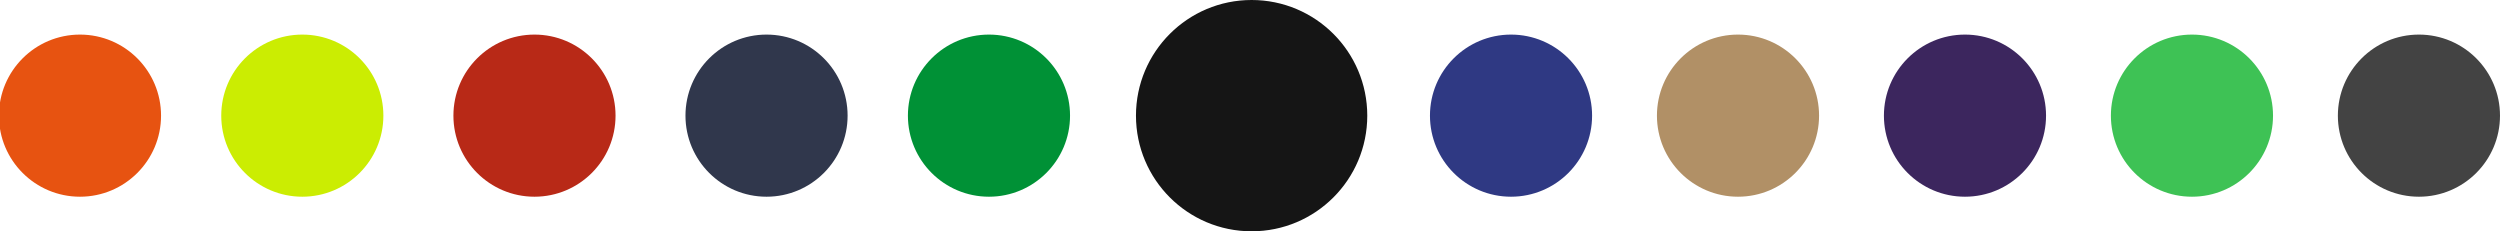
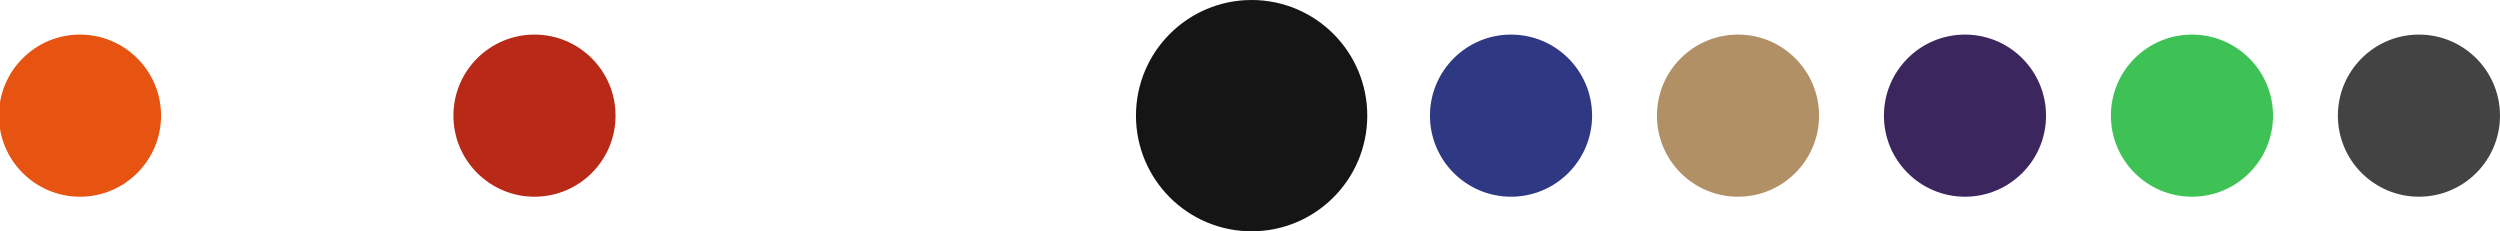
<svg xmlns="http://www.w3.org/2000/svg" version="1.1" id="Capa_1" x="0px" y="0px" viewBox="0 0 2313 214" style="enable-background:new 0 0 2313 214;" xml:space="preserve">
  <style type="text/css">
	.st0{fill:#151515;}
	.st1{fill:#E75311;}
	.st2{fill:#CBED02;}
	.st3{fill:#B82917;}
	.st4{fill:#30374C;}
	.st5{fill:#009136;}
	.st6{fill:#2F3983;}
	.st7{fill:#B19066;}
	.st8{fill:#3C265E;}
	.st9{fill:#3EC255;}
	.st10{fill:#434343;}
</style>
  <circle class="st0" cx="1158" cy="107" r="107" />
  <circle class="st1" cx="74" cy="107" r="75" />
-   <circle class="st2" cx="279.7" cy="107" r="75" />
  <circle class="st3" cx="494.5" cy="107" r="75" />
-   <circle class="st4" cx="709.2" cy="107" r="75" />
-   <circle class="st5" cx="915" cy="107" r="75" />
  <circle class="st0" cx="1158" cy="107" r="75" />
  <circle class="st6" cx="1398" cy="107" r="75" />
  <circle class="st7" cx="1608" cy="107" r="75" />
  <circle class="st8" cx="1818" cy="107" r="75" />
  <circle class="st9" cx="2028" cy="107" r="75" />
  <circle class="st10" cx="2238" cy="107" r="75" />
</svg>